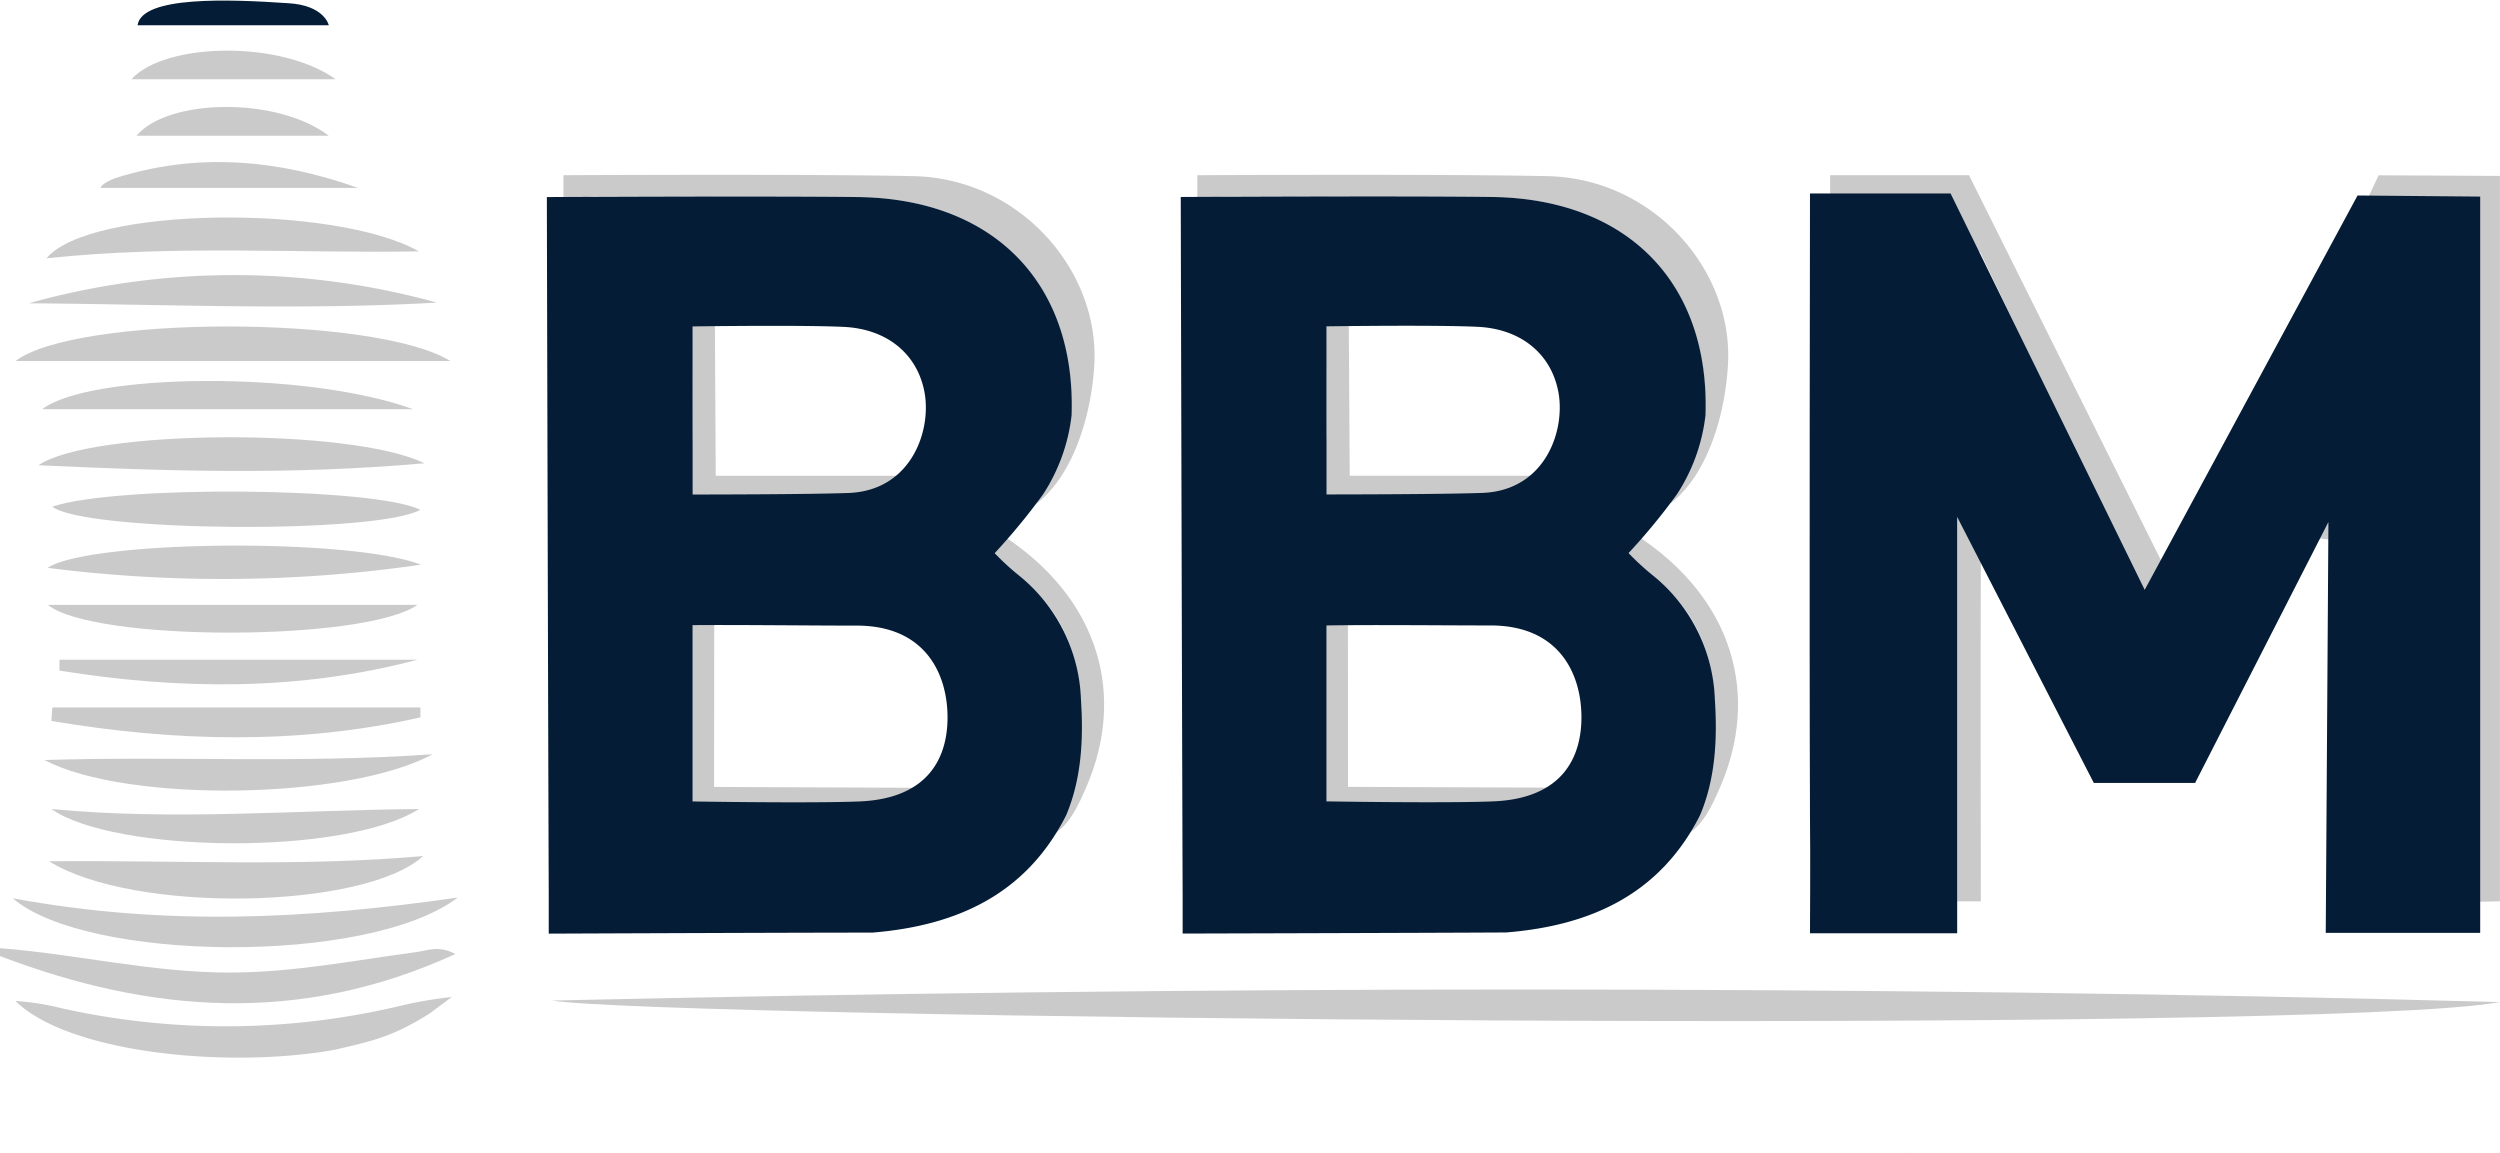
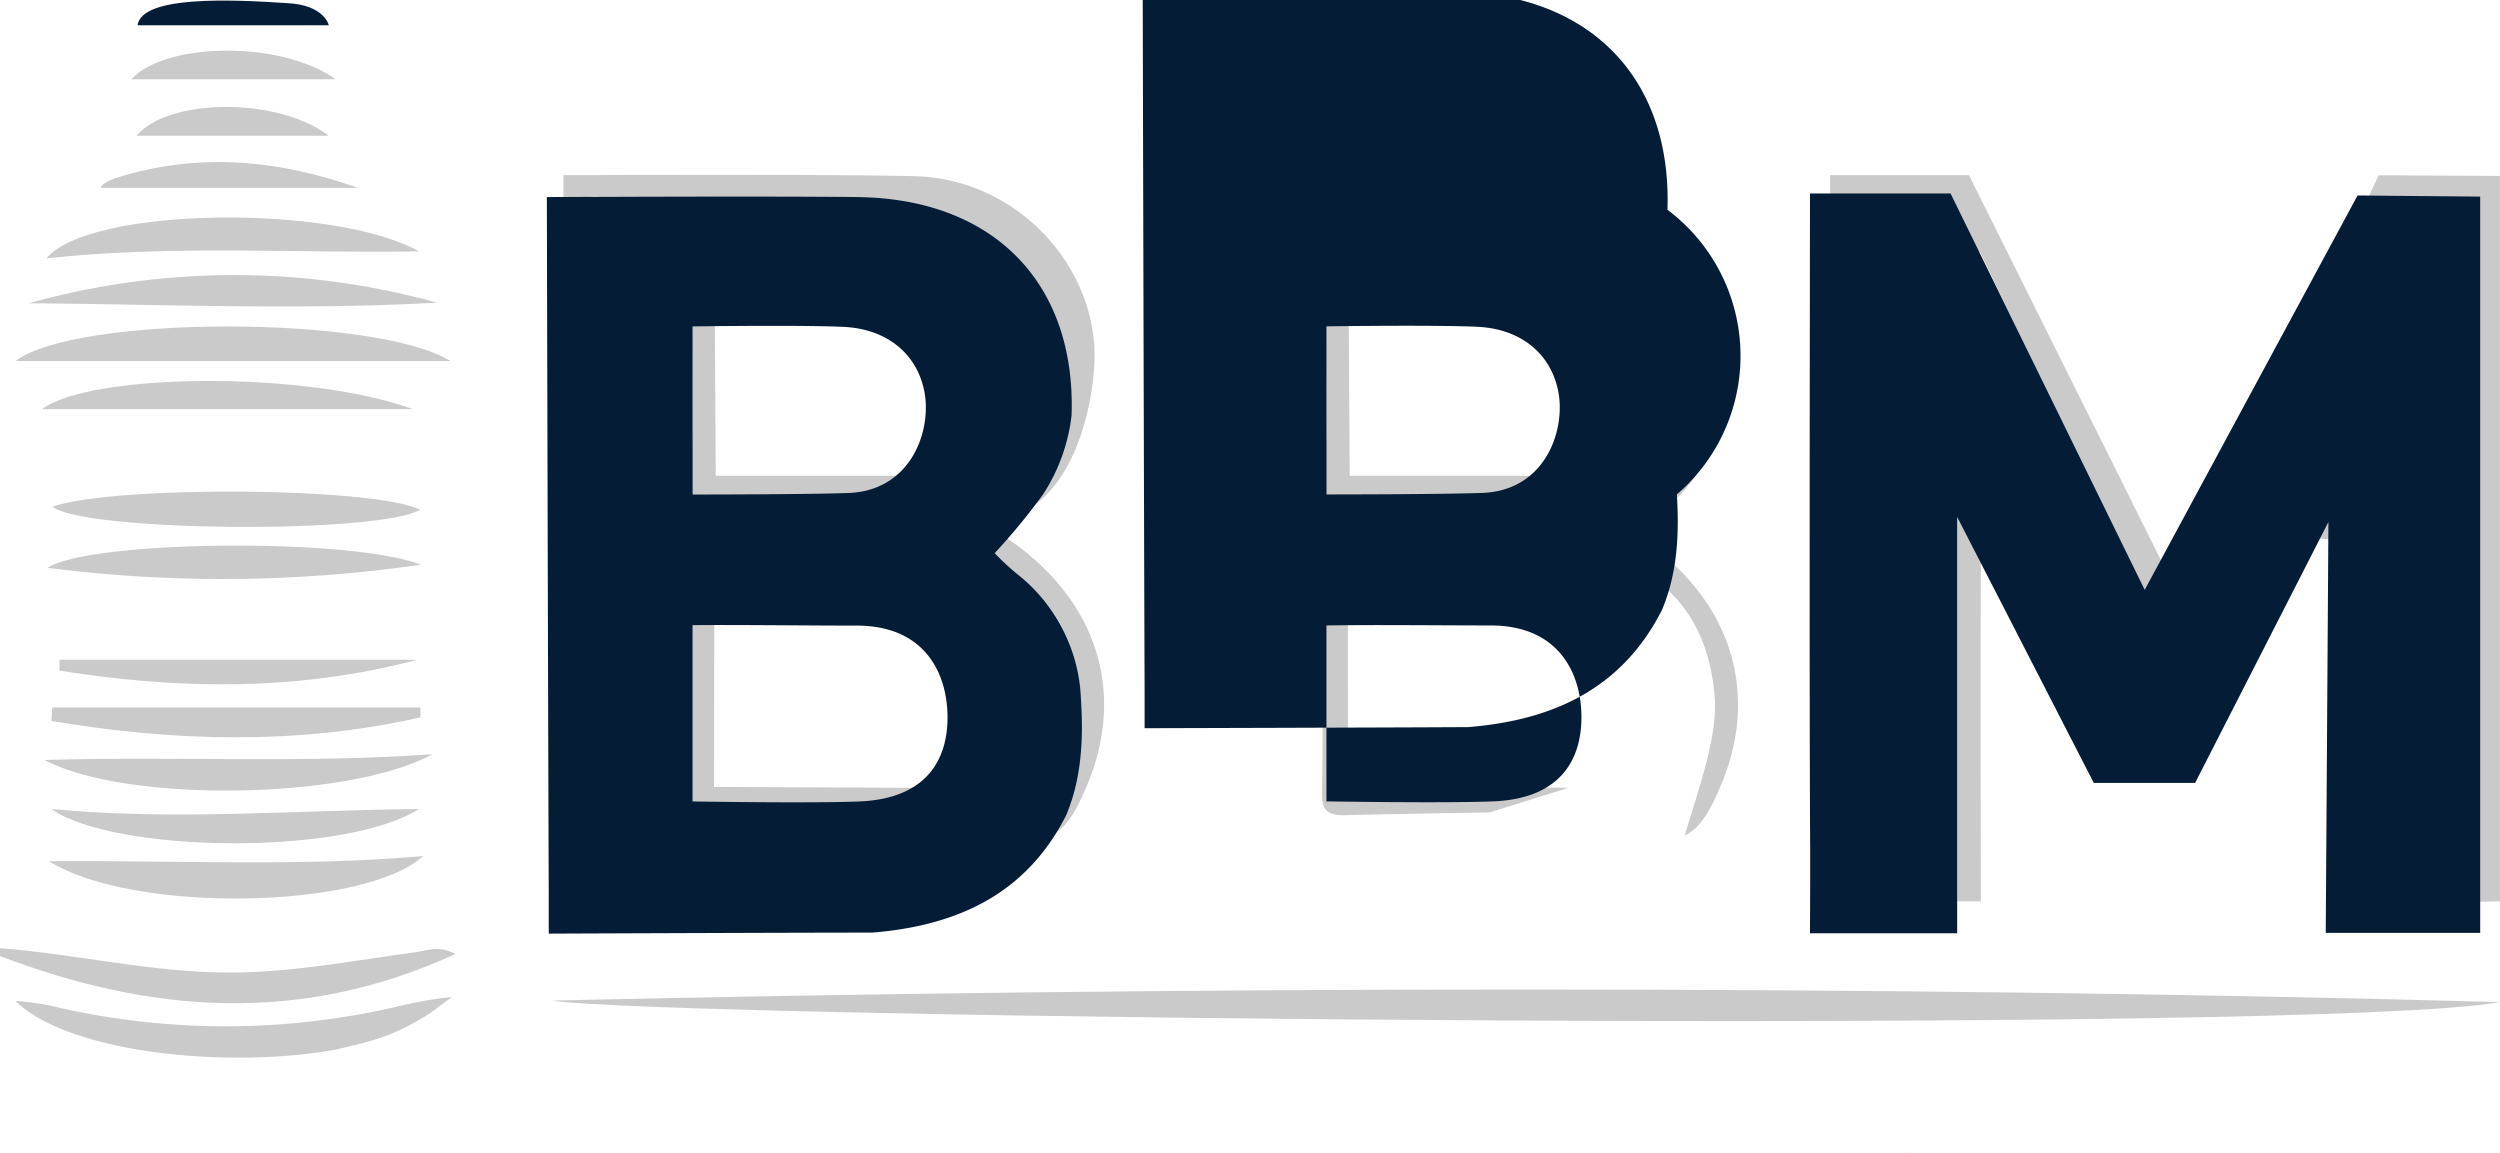
<svg xmlns="http://www.w3.org/2000/svg" id="Layer_1" data-name="Layer 1" viewBox="0 0 316.77 146.12">
  <defs>
    <style>.cls-1{fill:#cacaca;}.cls-2{fill:#051c37;}</style>
  </defs>
  <title>BBM Blowmolding Logo</title>
  <path class="cls-1" d="M1391.75,696.75l1.75-3.74,15.37.08V785l-2.66.06c-.11-1.65-.3-3.29-.31-4.94,0-26.57.09-79.7.09-79.7l-4.71-4.71Z" transform="translate(-1092.11 -670.8)" />
  <path class="cls-1" d="M1092.11,790.94c9.73.76,19.26,3.1,29.11,3.09,8,0,15.82-1.55,23.69-2.6,1.41-.19,2.78-.88,4.9.25-19.62,9-38.63,7.53-57.7.26Z" transform="translate(-1092.11 -670.8)" />
  <path class="cls-2" d="M1133.77,674l-24.23,0c.54-3.76,11.7-3.29,19-2.8C1133.24,671.44,1133.77,674,1133.77,674Z" transform="translate(-1092.11 -670.8)" />
  <path class="cls-1" d="M1385.84,739c.15-.91.2-2.31,1.3-2.08s.47,1.44.16,2.25Z" transform="translate(-1092.11 -670.8)" />
  <path class="cls-1" d="M1340.1,785V736.3c1.48,2.36,2.83,2.07,3,4.26-.06,12.74,0,44.45,0,44.45Z" transform="translate(-1092.11 -670.8)" />
  <path class="cls-1" d="M1366.39,742.73a16.87,16.87,0,0,0-2.27,4c-1.26-2.36-2.41-5.1-3.23-6.79-6-12.38-17.88-37.19-17.88-37.19L1324,696v-3h17.6Z" transform="translate(-1092.11 -670.8)" />
  <path class="cls-1" d="M1263.13,731.08h25.25s-1.25,5.22-23.88,5.22c-8,0-4.31-3.08-4.31-11.22,0-3.47,0-9.28-.18-12.74-.11-2.33.87-1.54,3-1" transform="translate(-1092.11 -670.8)" />
  <path class="cls-1" d="M1408.87,797.77c-23,4.23-233,2.05-246.81-.19C1241.67,795.76,1329.26,795.6,1408.87,797.77Z" transform="translate(-1092.11 -670.8)" />
  <path class="cls-1" d="M1303.8,734.58c.48-2.93,4.25-8.09,4.36-11.17.59-16.64-9.73-27.39-27-27.64-11.13-.17-22.27,0-33.41-.07a38.71,38.71,0,0,0-3.93.38V693s31-.17,44.39.12,23.51,11.88,22.85,23.8C1310.78,722.54,1308.83,730.63,1303.8,734.58Z" transform="translate(-1092.11 -670.8)" />
  <path class="cls-1" d="M1094.09,716.54c7.63-5.83,45.63-5.83,55.07,0Z" transform="translate(-1092.11 -670.8)" />
  <path class="cls-1" d="M1095.75,709.23a96.48,96.48,0,0,1,51.71-.09C1130.25,710.13,1113,709.35,1095.75,709.23Z" transform="translate(-1092.11 -670.8)" />
-   <path class="cls-1" d="M1093.73,784.62c19.36,3.58,37.36,2.63,56.38-.09C1138.73,793.15,1103,792.65,1093.73,784.62Z" transform="translate(-1092.11 -670.8)" />
  <path class="cls-1" d="M1146.5,799.25c-4.81,3-7.24,3.45-11.94,4.56-13.6,2.44-33.75.44-40.5-6.18a32.38,32.38,0,0,1,5.88.93,95.75,95.75,0,0,0,42.67-.26,52.76,52.76,0,0,1,6.74-1.17Z" transform="translate(-1092.11 -670.8)" />
  <path class="cls-1" d="M1145.18,702.65c-15.48.27-30.93-.85-47.18.88C1103.45,696.94,1134.59,696.65,1145.18,702.65Z" transform="translate(-1092.11 -670.8)" />
  <path class="cls-1" d="M1098.33,779.93c16.33-.15,31.73.72,47.4-.66C1138.3,786.05,1109,786.6,1098.33,779.93Z" transform="translate(-1092.11 -670.8)" />
-   <path class="cls-1" d="M1145.89,729.5c-17,1.51-32.58,1-48.9.25C1103.54,725.2,1136.56,724.94,1145.89,729.5Z" transform="translate(-1092.11 -670.8)" />
  <path class="cls-1" d="M1145.36,735.4c-5.57,3.1-42.56,2.79-46.62-.4C1106.78,732.25,1139.75,732.53,1145.36,735.4Z" transform="translate(-1092.11 -670.8)" />
  <path class="cls-1" d="M1145.44,742.35a174.85,174.85,0,0,1-47.3.4C1103.46,739.24,1136.51,738.9,1145.44,742.35Z" transform="translate(-1092.11 -670.8)" />
  <path class="cls-1" d="M1098.74,760.44h46.64v1.26c-15.57,3.51-31.16,3.07-46.76.45Z" transform="translate(-1092.11 -670.8)" />
  <path class="cls-1" d="M1144.45,722.65h-47C1103.42,718.07,1130.82,717.69,1144.45,722.65Z" transform="translate(-1092.11 -670.8)" />
  <path class="cls-1" d="M1145.21,773.31c-9.53,6-38.71,5.57-46.58,0C1114.17,774.8,1129.67,773.44,1145.21,773.31Z" transform="translate(-1092.11 -670.8)" />
-   <path class="cls-1" d="M1098.17,747.44H1145C1138.39,752.11,1104,752.16,1098.17,747.44Z" transform="translate(-1092.11 -670.8)" />
  <path class="cls-1" d="M1146.93,766.37c-10.74,5.81-38.84,6.2-49.19.73C1114.47,766.59,1130,767.55,1146.93,766.37Z" transform="translate(-1092.11 -670.8)" />
  <path class="cls-1" d="M1305.58,776.67c1.38-4.78,4.14-12.21,3.82-17.2-.42-6.43-2.82-12.13-8.23-15.66-4.68-3.06-5.22-3.78-2-5.39,12.91,8.29,15.83,20.75,10.91,32.08C1309.06,772.86,1307.84,775.59,1305.58,776.67Z" transform="translate(-1092.11 -670.8)" />
  <path class="cls-1" d="M1099.65,754.39H1145c-15.06,4-30.19,3.81-45.36,1.38Z" transform="translate(-1092.11 -670.8)" />
  <path class="cls-1" d="M1106.69,693.38c10.24-3.27,20.49-2.44,30.78,1.23h-32.59C1104.83,694.2,1106.16,693.56,1106.69,693.38Z" transform="translate(-1092.11 -670.8)" />
  <path class="cls-1" d="M1134.64,680.84h-25.88C1113,676.16,1127.66,675.86,1134.64,680.84Z" transform="translate(-1092.11 -670.8)" />
  <path class="cls-1" d="M1133.77,688H1109.4C1113.36,683.27,1127.2,683,1133.77,688Z" transform="translate(-1092.11 -670.8)" />
  <path class="cls-1" d="M1333.94,816.92l.19-.36-.21.34Z" transform="translate(-1092.11 -670.8)" />
  <path class="cls-1" d="M1262.92,770.5l27.95.11-10,3.13s-12.27.2-18.4.35c-2.08.06-2.92-.62-2.86-2.84.15-5.64.09-15.61,0-21.25,0-2.15,1-2.33,3.29-1.62" transform="translate(-1092.11 -670.8)" />
  <path class="cls-2" d="M1390.83,695.57l15.54.14V789l-19.57,0,.34-52.06L1370.25,770l-12.84,0-17.31-33.7v52.75h-18.65s.06-10,0-14.74c-.1-24.62,0-79,0-79h17.81l24.6,50.23Z" transform="translate(-1092.11 -670.8)" />
-   <path class="cls-2" d="M1304.58,733.45a79.09,79.09,0,0,1-6.12,7.43,32.05,32.05,0,0,0,3.08,2.83,21.12,21.12,0,0,1,7.86,15.76c.32,5,.07,10-1.88,14.62-5.09,10.07-13.91,14-24.56,14.86-10.32.06-41,.14-41,.14s0-2.9,0-4.58c-.1-28.46-.24-88.75-.24-88.75s28.36-.16,39.49,0c17.24.25,27.56,11,27,27.64A23.14,23.14,0,0,1,1304.58,733.45Zm-44.39-8.37v8.37s14.72,0,19.86-.2c8.07-.37,10.56-8.29,9.44-13.15-1-4.52-4.69-7.63-10.15-7.89s-19.16-.06-19.16-.06m0,60.19s15,.25,21.12,0c9-.36,11.19-5.82,11.19-10.65,0-5.42-2.74-11.69-11.63-11.64-5.95,0-14.73-.1-20.68,0" transform="translate(-1092.11 -670.8)" />
+   <path class="cls-2" d="M1304.58,733.45c.32,5,.07,10-1.88,14.62-5.09,10.07-13.91,14-24.56,14.86-10.32.06-41,.14-41,.14s0-2.9,0-4.58c-.1-28.46-.24-88.75-.24-88.75s28.36-.16,39.49,0c17.24.25,27.56,11,27,27.64A23.14,23.14,0,0,1,1304.58,733.45Zm-44.39-8.37v8.37s14.72,0,19.86-.2c8.07-.37,10.56-8.29,9.44-13.15-1-4.52-4.69-7.63-10.15-7.89s-19.16-.06-19.16-.06m0,60.19s15,.25,21.12,0c9-.36,11.19-5.82,11.19-10.65,0-5.42-2.74-11.69-11.63-11.64-5.95,0-14.73-.1-20.68,0" transform="translate(-1092.11 -670.8)" />
  <path class="cls-1" d="M1182.8,731.09h25.25s-1.25,5.23-23.87,5.23c-8,0-4.31-3.09-4.31-11.22,0-3.48,0-9.29-.18-12.75-.11-2.33.87-1.54,3-1" transform="translate(-1092.11 -670.8)" />
  <path class="cls-1" d="M1223.48,734.59c.48-2.93,4.25-8.09,4.36-11.17.59-16.64-9.73-27.39-27-27.64-11.13-.16-22.27,0-33.41-.07a38.71,38.71,0,0,0-3.93.38V693s31-.17,44.39.12S1231.43,705,1230.77,717C1230.46,722.56,1228.51,730.64,1223.48,734.59Z" transform="translate(-1092.11 -670.8)" />
  <path class="cls-1" d="M1225.26,776.68c1.38-4.78,4.14-12.21,3.82-17.2-.42-6.43-2.82-12.13-8.23-15.66-4.68-3.06-5.22-3.78-2-5.39,12.91,8.29,15.83,20.75,10.91,32.08C1228.74,772.87,1227.52,775.6,1225.26,776.68Z" transform="translate(-1092.11 -670.8)" />
  <path class="cls-1" d="M1182.59,770.51l28,.12-10,3.13s-12.27.19-18.41.35c-2.07,0-2.91-.63-2.85-2.85.15-5.63.08-15.61,0-21.25,0-2.15,1-2.33,3.28-1.62" transform="translate(-1092.11 -670.8)" />
  <path class="cls-2" d="M1224.26,733.46a79.09,79.09,0,0,1-6.12,7.43,32.05,32.05,0,0,0,3.08,2.83,21.12,21.12,0,0,1,7.86,15.76c.32,5,.07,10-1.88,14.62-5.09,10.07-13.91,14-24.56,14.87-10.33,0-41,.13-41,.13s0-2.9,0-4.57c-.1-28.47-.24-88.76-.24-88.76s28.36-.15,39.49,0c17.24.25,27.56,11,27,27.64A23.14,23.14,0,0,1,1224.26,733.46Zm-44.39-8.36v8.36s14.71,0,19.86-.2c8.06-.37,10.56-8.29,9.44-13.15-1-4.52-4.69-7.63-10.15-7.89s-19.16-.06-19.16-.06m0,60.19s15,.25,21.12,0c9-.36,11.19-5.82,11.19-10.65,0-5.42-2.75-11.69-11.63-11.63-6,0-14.73-.11-20.68-.06" transform="translate(-1092.11 -670.8)" />
</svg>